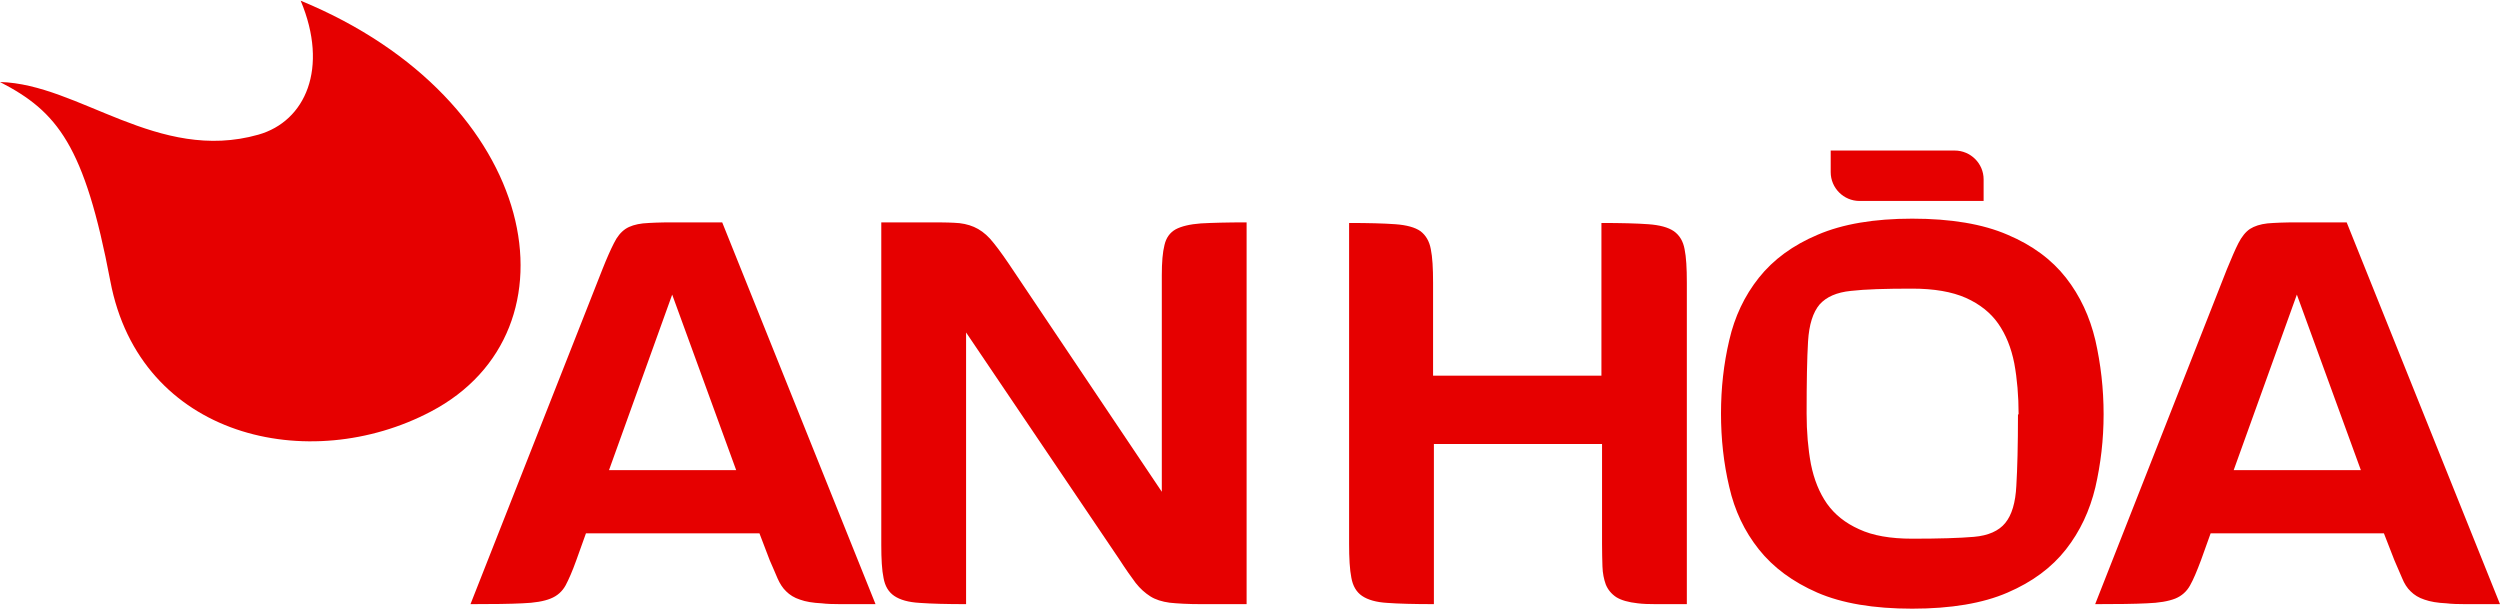
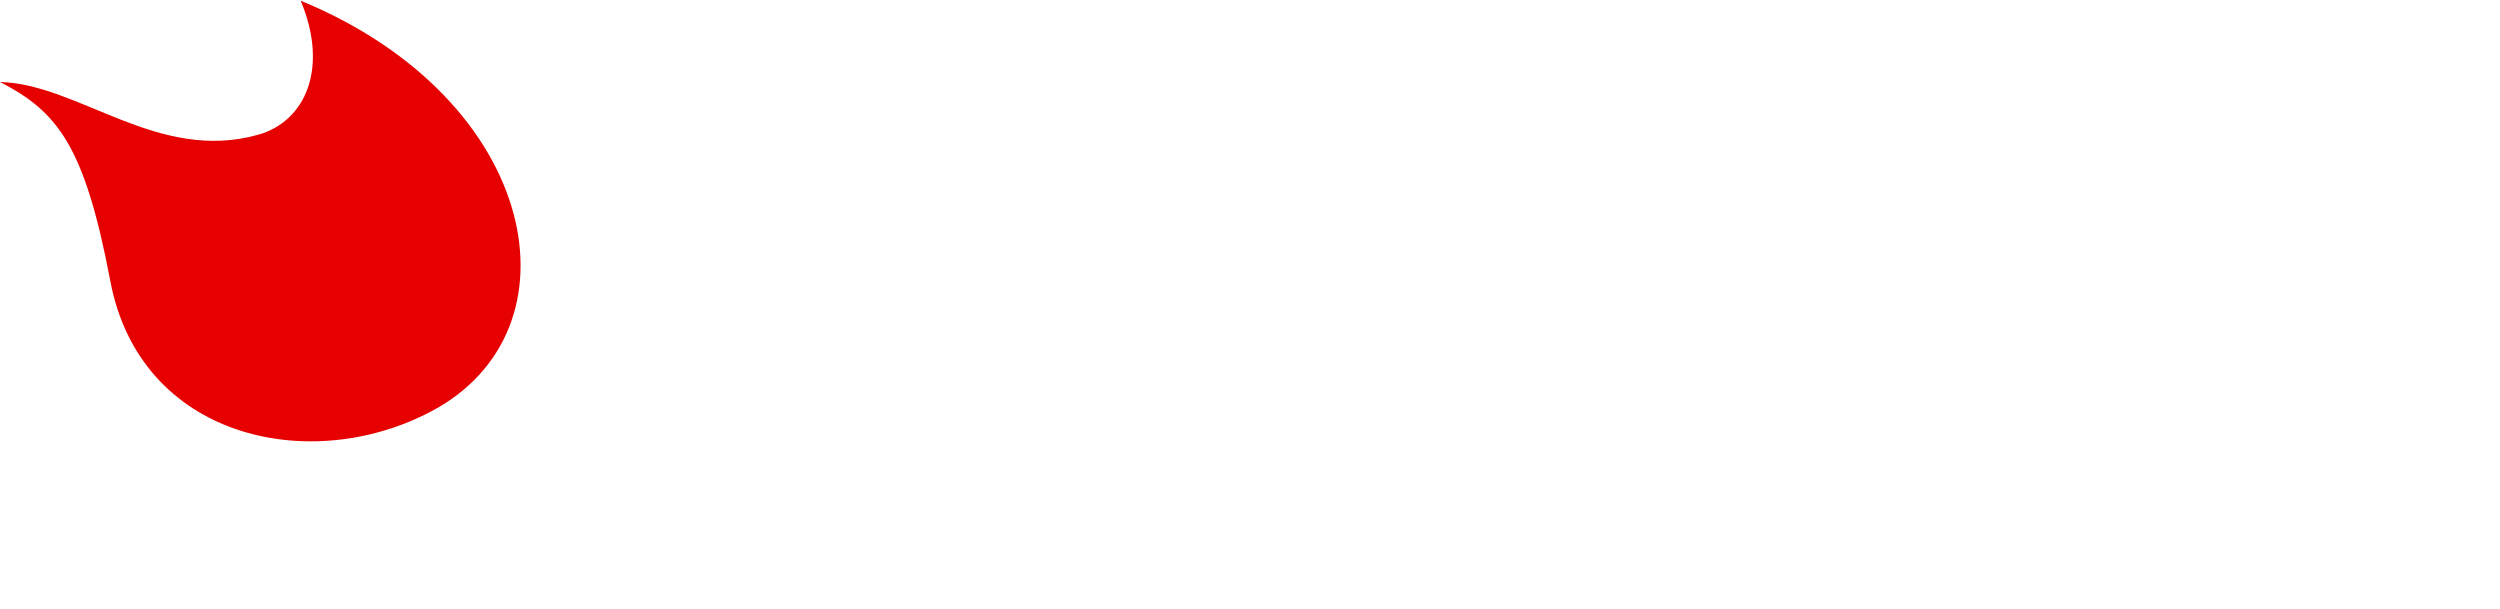
<svg xmlns="http://www.w3.org/2000/svg" xml:space="preserve" width="160px" height="39px" version="1.1" style="shape-rendering:geometricPrecision; text-rendering:geometricPrecision; image-rendering:optimizeQuality; fill-rule:evenodd; clip-rule:evenodd" viewBox="0 0 121.47 29.54">
  <defs>
    <style type="text/css">
   
    .fil0 {fill:#E60000}
   
  </style>
  </defs>
  <g id="Layer_x0020_1">
-     <path class="fil0" d="M42.54 29.32c-0.75,0 -1.31,0 -1.69,0 -0.37,0 -0.68,-0.01 -0.92,-0.04 -0.43,-0.02 -0.79,-0.08 -1.06,-0.18 -0.28,-0.09 -0.5,-0.23 -0.67,-0.4 -0.17,-0.16 -0.31,-0.38 -0.42,-0.63 -0.11,-0.25 -0.23,-0.55 -0.38,-0.88l-0.5 -1.31 -8.43 0 -0.47 1.31c-0.19,0.53 -0.37,0.94 -0.52,1.22 -0.16,0.29 -0.4,0.51 -0.73,0.64 -0.32,0.13 -0.78,0.21 -1.37,0.23 -0.59,0.03 -1.43,0.04 -2.52,0.04l6.41 -16.27c0.21,-0.53 0.4,-0.96 0.56,-1.27 0.15,-0.31 0.34,-0.54 0.56,-0.69 0.21,-0.14 0.5,-0.23 0.85,-0.27 0.35,-0.03 0.82,-0.05 1.42,-0.05l2.43 0 7.45 18.55zm15.83 0c-0.65,0 -1.17,-0.03 -1.54,-0.07 -0.37,-0.05 -0.69,-0.15 -0.94,-0.31 -0.25,-0.16 -0.49,-0.37 -0.71,-0.65 -0.21,-0.28 -0.48,-0.66 -0.79,-1.14l-7.45 -11.03 0 13.2c-0.94,0 -1.69,-0.02 -2.24,-0.06 -0.56,-0.03 -0.97,-0.15 -1.25,-0.34 -0.28,-0.19 -0.45,-0.48 -0.52,-0.87 -0.08,-0.38 -0.11,-0.92 -0.11,-1.62l0 -3.91 0 -11.75 2.13 0c0.58,0 1.05,0 1.41,0.02 0.36,0.01 0.68,0.08 0.96,0.2 0.28,0.12 0.54,0.31 0.78,0.57 0.24,0.27 0.54,0.67 0.9,1.2l7.45 11.1 0 -10.52c0,-0.63 0.04,-1.12 0.13,-1.47 0.08,-0.35 0.26,-0.6 0.54,-0.76 0.28,-0.15 0.69,-0.25 1.23,-0.29 0.54,-0.03 1.28,-0.05 2.22,-0.05l0 18.55 -2.2 0zm-25.71 -15.04l-3.07 8.53 6.18 0 -3.11 -8.53z" />
-     <path class="fil0" d="M81.96 29.32c-0.65,0 -1.15,0 -1.5,0 -0.35,0 -0.64,-0.01 -0.88,-0.04 -0.46,-0.05 -0.81,-0.15 -1.05,-0.3 -0.24,-0.16 -0.41,-0.37 -0.51,-0.62 -0.09,-0.25 -0.15,-0.54 -0.16,-0.87 -0.01,-0.32 -0.02,-0.69 -0.02,-1.1l0 -4.85 -8.17 0 0 7.78c-0.97,0 -1.72,-0.02 -2.26,-0.06 -0.54,-0.03 -0.95,-0.15 -1.23,-0.34 -0.28,-0.19 -0.45,-0.49 -0.52,-0.88 -0.08,-0.4 -0.11,-0.95 -0.11,-1.65l0 -15.59c0.94,0 1.68,0.02 2.24,0.06 0.55,0.04 0.96,0.15 1.23,0.34 0.26,0.2 0.43,0.49 0.5,0.87 0.08,0.39 0.11,0.93 0.11,1.63l0 4.52 8.18 0 0 -7.42c0.96,0 1.72,0.02 2.27,0.06 0.56,0.04 0.97,0.15 1.25,0.34 0.28,0.2 0.45,0.49 0.52,0.87 0.08,0.39 0.11,0.93 0.11,1.63l0 15.62zm20.25 -9.22c0,1.23 -0.14,2.41 -0.4,3.54 -0.27,1.13 -0.74,2.14 -1.43,3.02 -0.69,0.88 -1.63,1.58 -2.84,2.1 -1.2,0.52 -2.75,0.78 -4.63,0.78 -1.88,0 -3.41,-0.26 -4.61,-0.78 -1.19,-0.52 -2.14,-1.22 -2.84,-2.1 -0.7,-0.88 -1.18,-1.89 -1.44,-3.04 -0.27,-1.14 -0.4,-2.33 -0.4,-3.56 0,-1.23 0.13,-2.41 0.4,-3.56 0.26,-1.14 0.74,-2.16 1.44,-3.04 0.7,-0.88 1.65,-1.58 2.86,-2.09 1.21,-0.52 2.74,-0.78 4.59,-0.78 1.88,0 3.43,0.26 4.63,0.78 1.21,0.51 2.15,1.21 2.84,2.09 0.69,0.88 1.16,1.9 1.43,3.04 0.26,1.15 0.4,2.34 0.4,3.6zm-4.13 0c0,-0.89 -0.07,-1.72 -0.21,-2.48 -0.15,-0.76 -0.41,-1.4 -0.78,-1.93 -0.37,-0.53 -0.9,-0.95 -1.57,-1.25 -0.68,-0.3 -1.55,-0.45 -2.61,-0.45 -1.3,0 -2.29,0.03 -2.98,0.11 -0.69,0.07 -1.19,0.29 -1.52,0.66 -0.32,0.38 -0.51,0.97 -0.56,1.79 -0.05,0.82 -0.07,1.99 -0.07,3.51 0,0.89 0.07,1.71 0.21,2.46 0.15,0.75 0.41,1.39 0.78,1.92 0.38,0.53 0.89,0.94 1.56,1.24 0.66,0.31 1.52,0.46 2.58,0.46 1.3,0 2.3,-0.03 3,-0.09 0.7,-0.06 1.21,-0.29 1.52,-0.67 0.32,-0.39 0.5,-0.99 0.54,-1.81 0.05,-0.82 0.08,-1.98 0.08,-3.47l0.03 0zm23.39 9.22c-0.75,0 -1.31,0 -1.68,0 -0.37,0 -0.68,-0.01 -0.92,-0.04 -0.44,-0.02 -0.79,-0.08 -1.07,-0.18 -0.28,-0.09 -0.5,-0.23 -0.67,-0.4 -0.17,-0.16 -0.31,-0.38 -0.41,-0.63 -0.11,-0.25 -0.24,-0.55 -0.38,-0.88l-0.51 -1.31 -8.42 0 -0.47 1.31c-0.2,0.53 -0.37,0.94 -0.53,1.22 -0.16,0.29 -0.4,0.51 -0.72,0.64 -0.33,0.13 -0.79,0.21 -1.38,0.23 -0.59,0.03 -1.42,0.04 -2.51,0.04l6.4 -16.27c0.22,-0.53 0.4,-0.96 0.56,-1.27 0.16,-0.31 0.34,-0.54 0.56,-0.69 0.22,-0.14 0.5,-0.23 0.85,-0.27 0.35,-0.03 0.83,-0.05 1.43,-0.05l2.42 0 7.45 18.55zm-9.87 -15.04l-3.07 8.53 6.18 0 -3.11 -8.53zm-21.25 -4.55l6.03 0 0 -1.05c0,-0.77 -0.63,-1.4 -1.41,-1.4l-6.02 0 0 1.05c0,0.77 0.63,1.4 1.4,1.4z" />
    <path class="fil0" d="M0 3.95c3.84,0.1 7.67,3.94 12.55,2.56 2.3,-0.65 3.43,-3.24 2.06,-6.51 11.67,4.81 13.78,16.05 6.33,19.96 -5.91,3.12 -14.14,1.29 -15.58,-6.34 -1.25,-6.6 -2.57,-8.23 -5.36,-9.67z" />
  </g>
</svg>